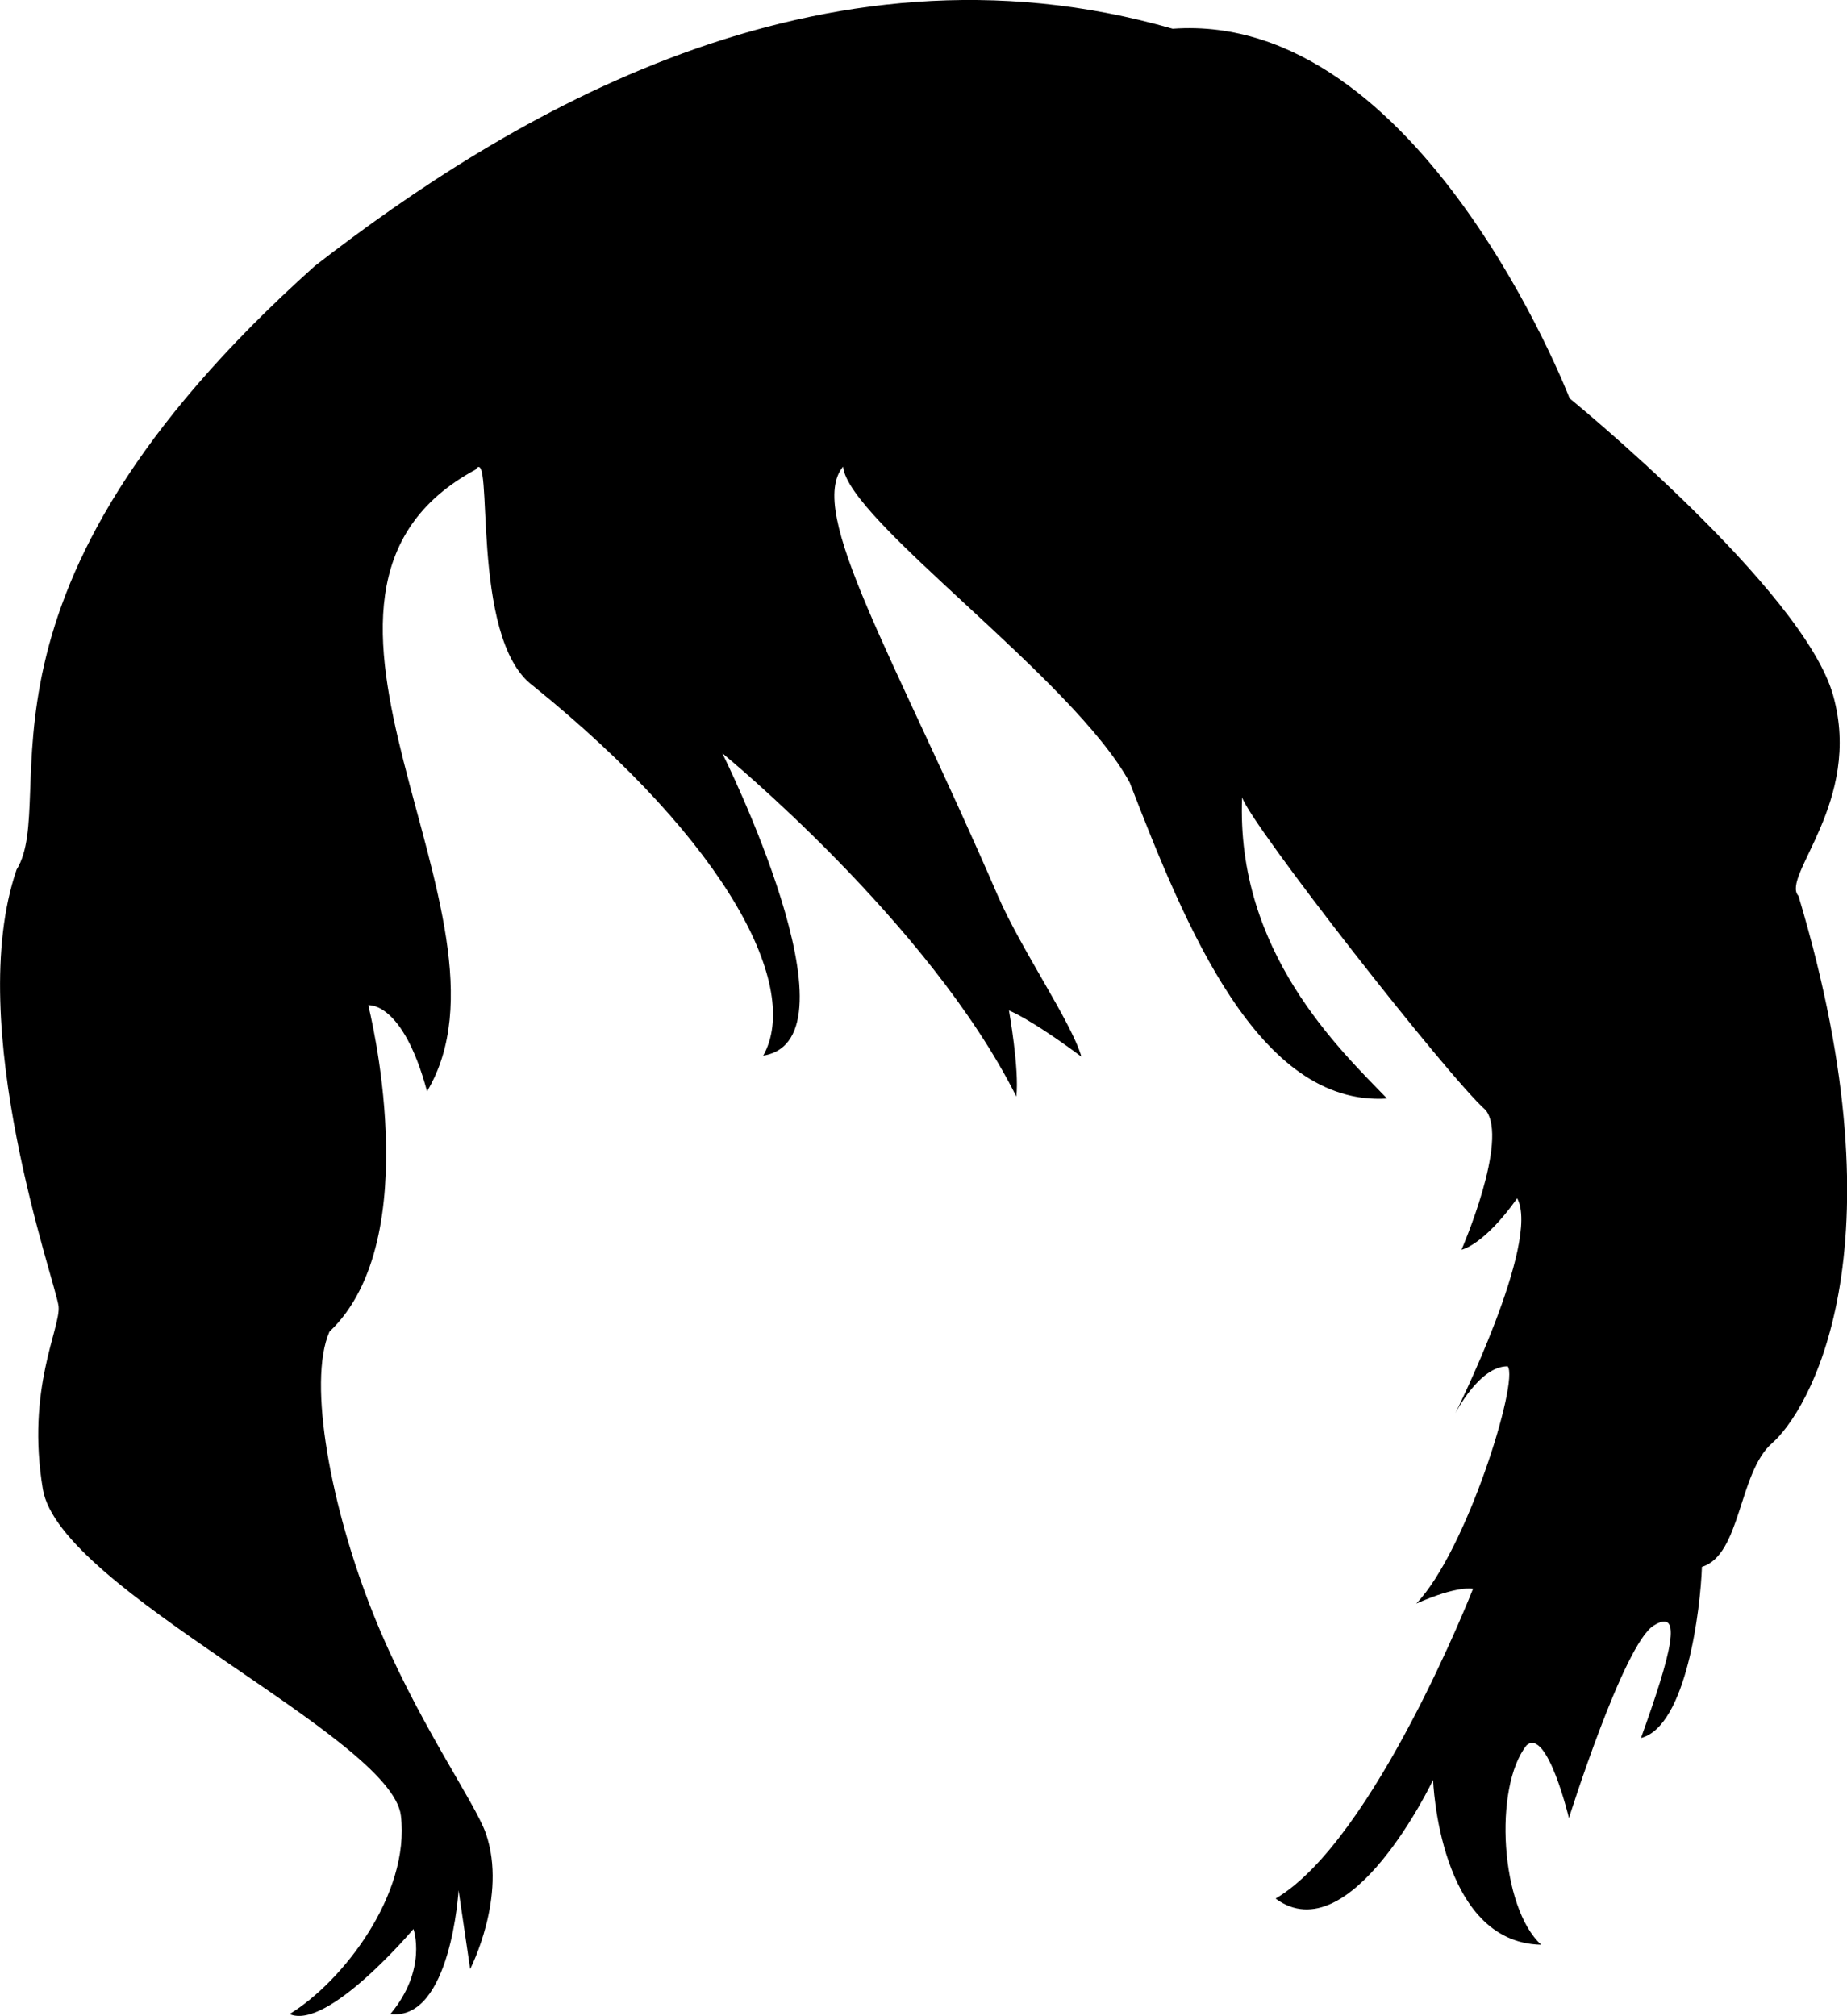
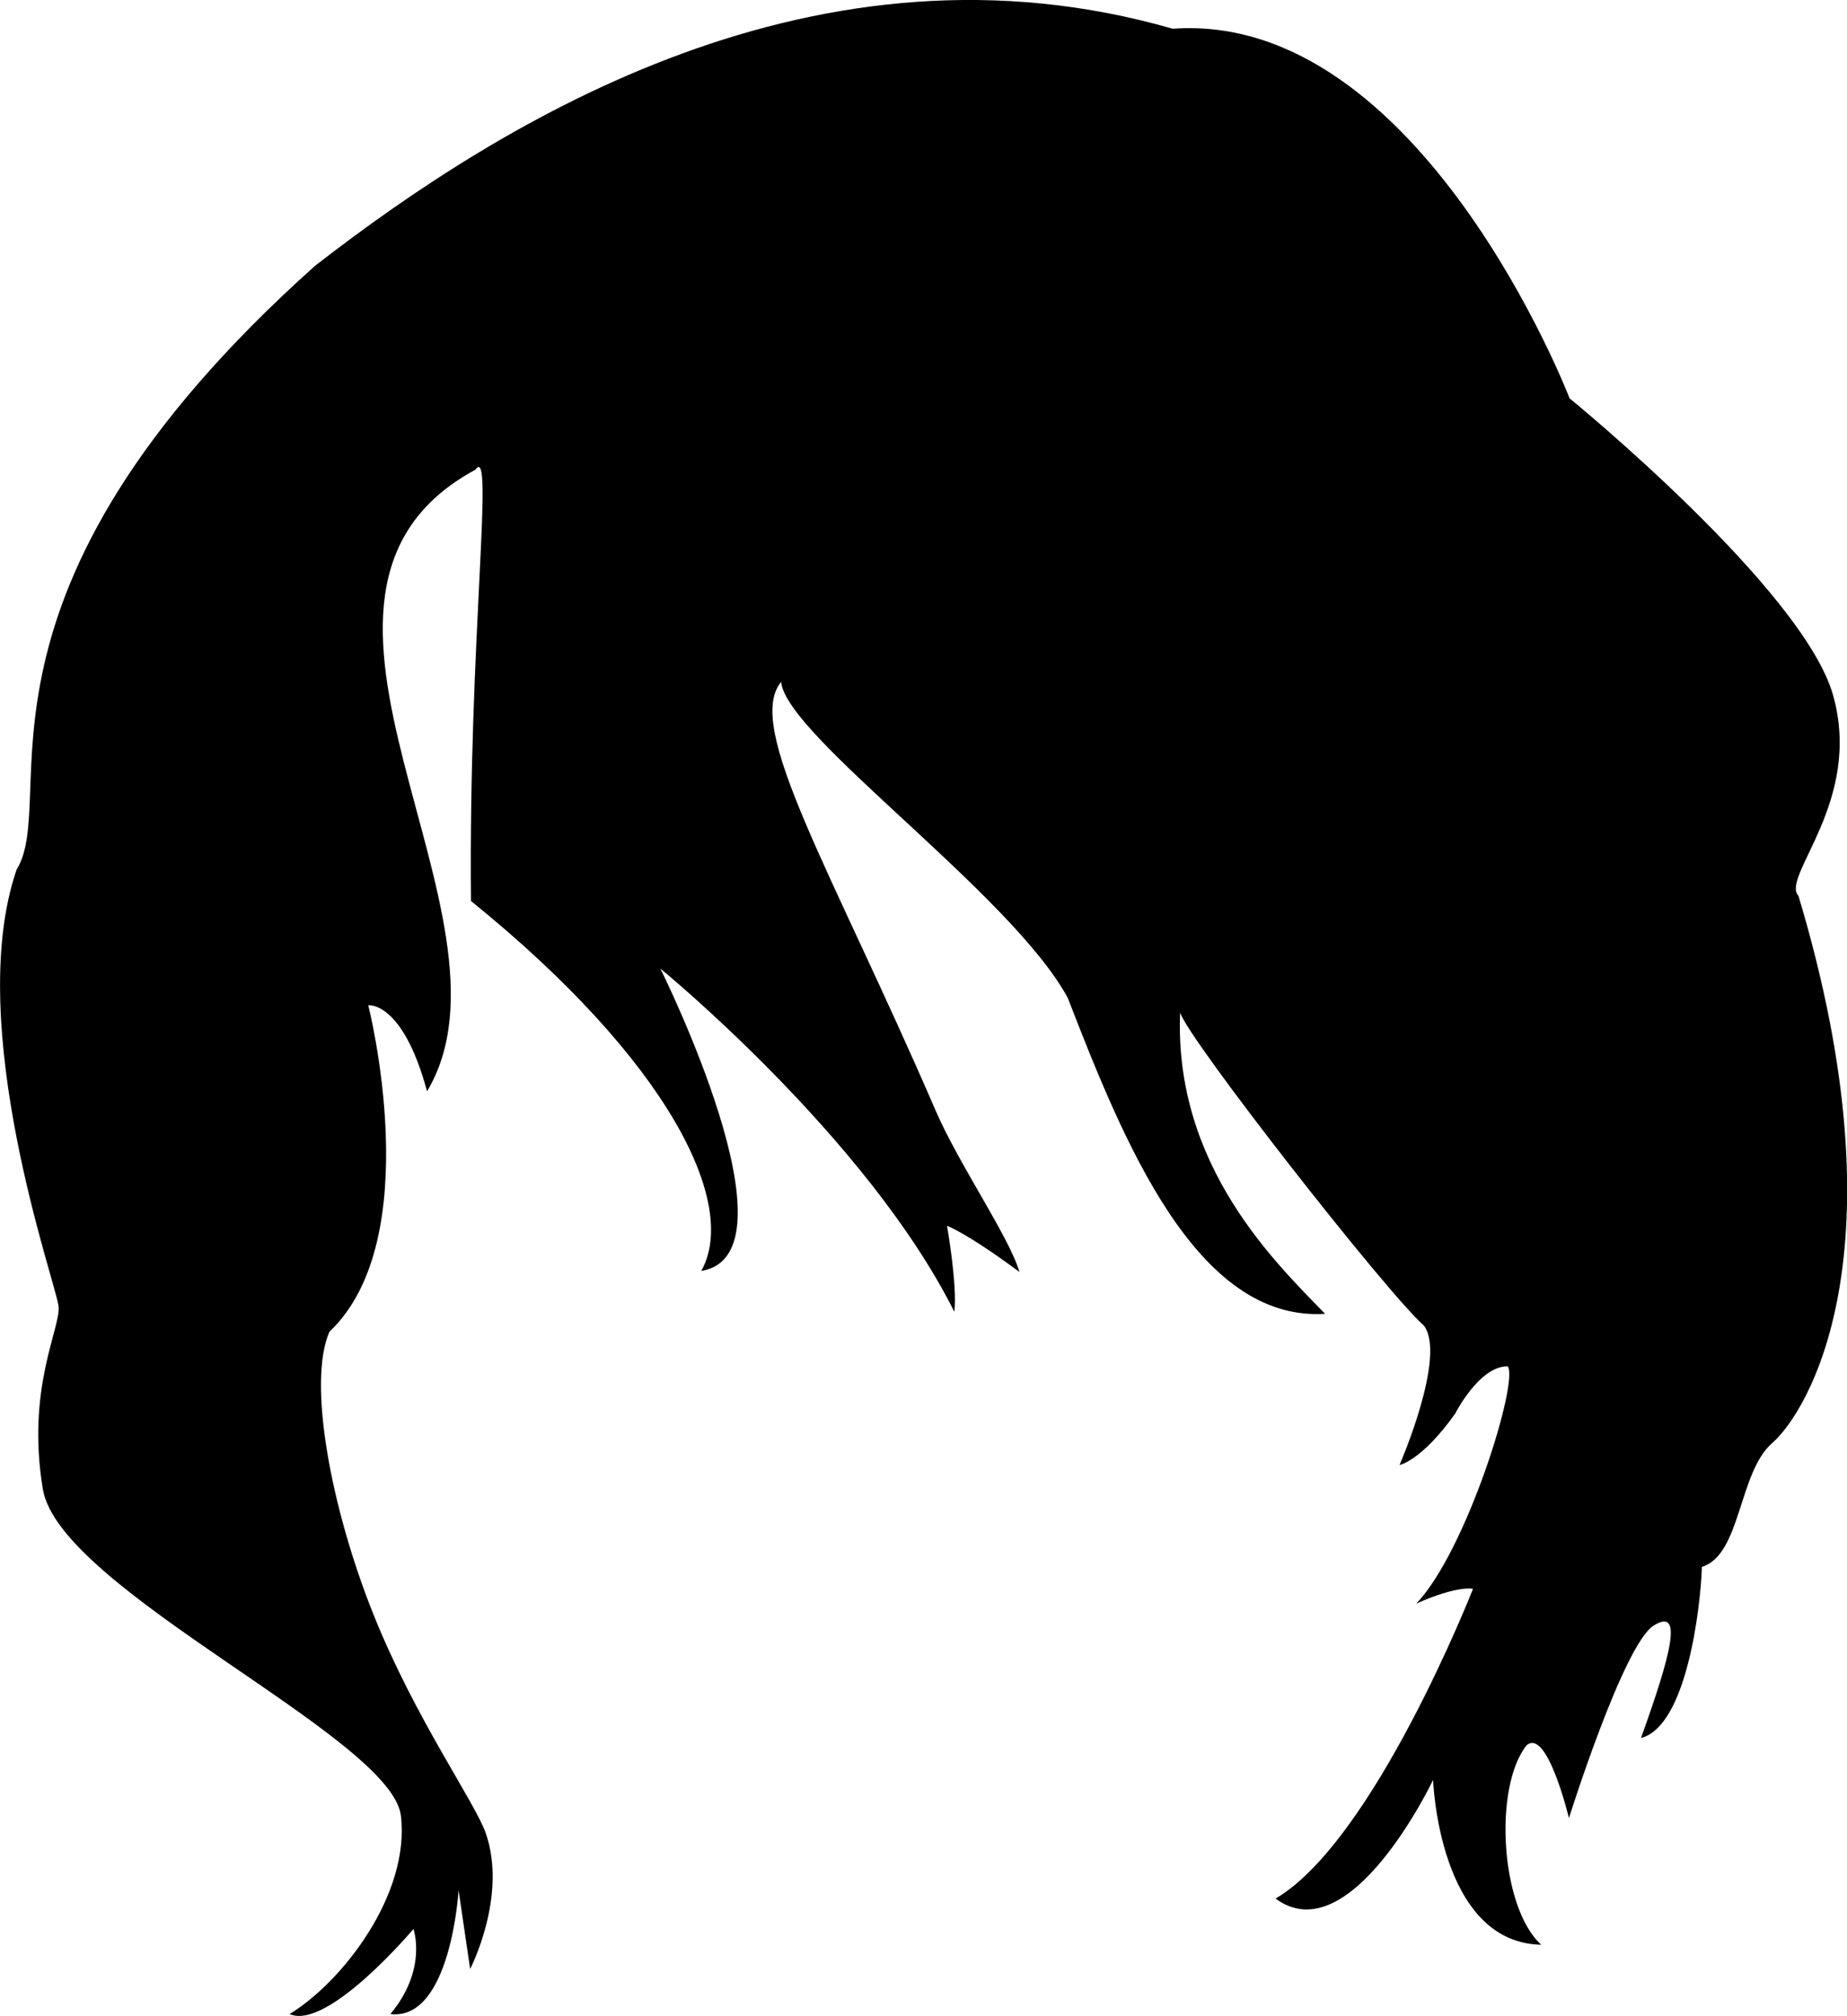
<svg xmlns="http://www.w3.org/2000/svg" version="1.1" id="Layer_1" x="0px" y="0px" width="28.403px" height="31.005px" viewBox="0 0 28.403 31.005" style="enable-background:new 0 0 28.403 31.005;" xml:space="preserve">
-   <path d="M7.472,28.199c0.334,0.969-0.242,2.083-0.242,2.083l-0.178-1.211c0,0-0.119,2.013-1.049,1.904  c0.576-0.688,0.355-1.308,0.355-1.308s-1.319,1.566-1.905,1.308c0.813-0.495,1.856-1.84,1.712-3.051  c-0.145-1.212-5.249-3.472-5.506-5.022c-0.258-1.55,0.274-2.472,0.242-2.81c-0.032-0.337-1.469-4.316-0.646-6.717  c0.685-1.109-1.081-4.209,4.586-9.284c2.945-2.288,7.746-5.217,13.192-3.649c3.812-0.275,6.104,5.684,6.104,5.684  s3.595,2.934,4.053,4.569c0.458,1.636-0.813,2.788-0.533,3.084c1.658,5.527,0.118,7.961-0.403,8.413  c-0.522,0.452-0.479,1.722-1.082,1.905c-0.021,0.635-0.237,2.454-0.937,2.632c0.463-1.287,0.656-2.019,0.194-1.728  c-0.463,0.29-1.302,2.96-1.302,2.96s-0.334-1.398-0.652-1.119c-0.511,0.646-0.403,2.497,0.226,3.067  c-1.577-0.032-1.663-2.535-1.663-2.535s-1.271,2.676-2.422,1.825c1.519-0.894,3.036-4.764,3.036-4.764s-0.227-0.059-0.872,0.227  c0.776-0.813,1.582-3.429,1.405-3.649c-0.436-0.006-0.807,0.727-0.807,0.727s1.318-2.638,0.953-3.311  c-0.516,0.727-0.856,0.791-0.856,0.791s0.733-1.683,0.372-2.147c-0.57-0.5-3.628-4.408-3.746-4.812  c-0.097,2.374,1.497,3.875,2.229,4.634c-1.98,0.124-3.1-2.647-3.957-4.859c-0.866-1.599-4.333-4.031-4.408-4.86  c-0.572,0.695,0.775,2.887,2.379,6.599c0.358,0.827,1.129,1.938,1.286,2.476c-0.813-0.603-1.114-0.71-1.114-0.71  s0.161,0.904,0.113,1.323c-1.34-2.68-4.521-5.279-4.521-5.279s2.19,4.396,0.629,4.65c0.581-1.034-0.505-3.235-3.541-5.689  C7.203,9.813,7.611,6.788,7.31,7.224c-3.552,1.922,0.862,6.873-0.743,9.56c-0.376-1.395-0.904-1.324-0.904-1.324  s0.916,3.59-0.597,5.021c-0.342,0.78,0.028,2.725,0.673,4.338C6.384,26.433,7.305,27.715,7.472,28.199z" />
+   <path d="M7.472,28.199c0.334,0.969-0.242,2.083-0.242,2.083l-0.178-1.211c0,0-0.119,2.013-1.049,1.904  c0.576-0.688,0.355-1.308,0.355-1.308s-1.319,1.566-1.905,1.308c0.813-0.495,1.856-1.84,1.712-3.051  c-0.145-1.212-5.249-3.472-5.506-5.022c-0.258-1.55,0.274-2.472,0.242-2.81c-0.032-0.337-1.469-4.316-0.646-6.717  c0.685-1.109-1.081-4.209,4.586-9.284c2.945-2.288,7.746-5.217,13.192-3.649c3.812-0.275,6.104,5.684,6.104,5.684  s3.595,2.934,4.053,4.569c0.458,1.636-0.813,2.788-0.533,3.084c1.658,5.527,0.118,7.961-0.403,8.413  c-0.522,0.452-0.479,1.722-1.082,1.905c-0.021,0.635-0.237,2.454-0.937,2.632c0.463-1.287,0.656-2.019,0.194-1.728  c-0.463,0.29-1.302,2.96-1.302,2.96s-0.334-1.398-0.652-1.119c-0.511,0.646-0.403,2.497,0.226,3.067  c-1.577-0.032-1.663-2.535-1.663-2.535s-1.271,2.676-2.422,1.825c1.519-0.894,3.036-4.764,3.036-4.764s-0.227-0.059-0.872,0.227  c0.776-0.813,1.582-3.429,1.405-3.649c-0.436-0.006-0.807,0.727-0.807,0.727c-0.516,0.727-0.856,0.791-0.856,0.791s0.733-1.683,0.372-2.147c-0.57-0.5-3.628-4.408-3.746-4.812  c-0.097,2.374,1.497,3.875,2.229,4.634c-1.98,0.124-3.1-2.647-3.957-4.859c-0.866-1.599-4.333-4.031-4.408-4.86  c-0.572,0.695,0.775,2.887,2.379,6.599c0.358,0.827,1.129,1.938,1.286,2.476c-0.813-0.603-1.114-0.71-1.114-0.71  s0.161,0.904,0.113,1.323c-1.34-2.68-4.521-5.279-4.521-5.279s2.19,4.396,0.629,4.65c0.581-1.034-0.505-3.235-3.541-5.689  C7.203,9.813,7.611,6.788,7.31,7.224c-3.552,1.922,0.862,6.873-0.743,9.56c-0.376-1.395-0.904-1.324-0.904-1.324  s0.916,3.59-0.597,5.021c-0.342,0.78,0.028,2.725,0.673,4.338C6.384,26.433,7.305,27.715,7.472,28.199z" />
  <g>
</g>
  <g>
</g>
  <g>
</g>
  <g>
</g>
  <g>
</g>
  <g>
</g>
  <g>
</g>
  <g>
</g>
  <g>
</g>
  <g>
</g>
  <g>
</g>
  <g>
</g>
  <g>
</g>
  <g>
</g>
  <g>
</g>
</svg>